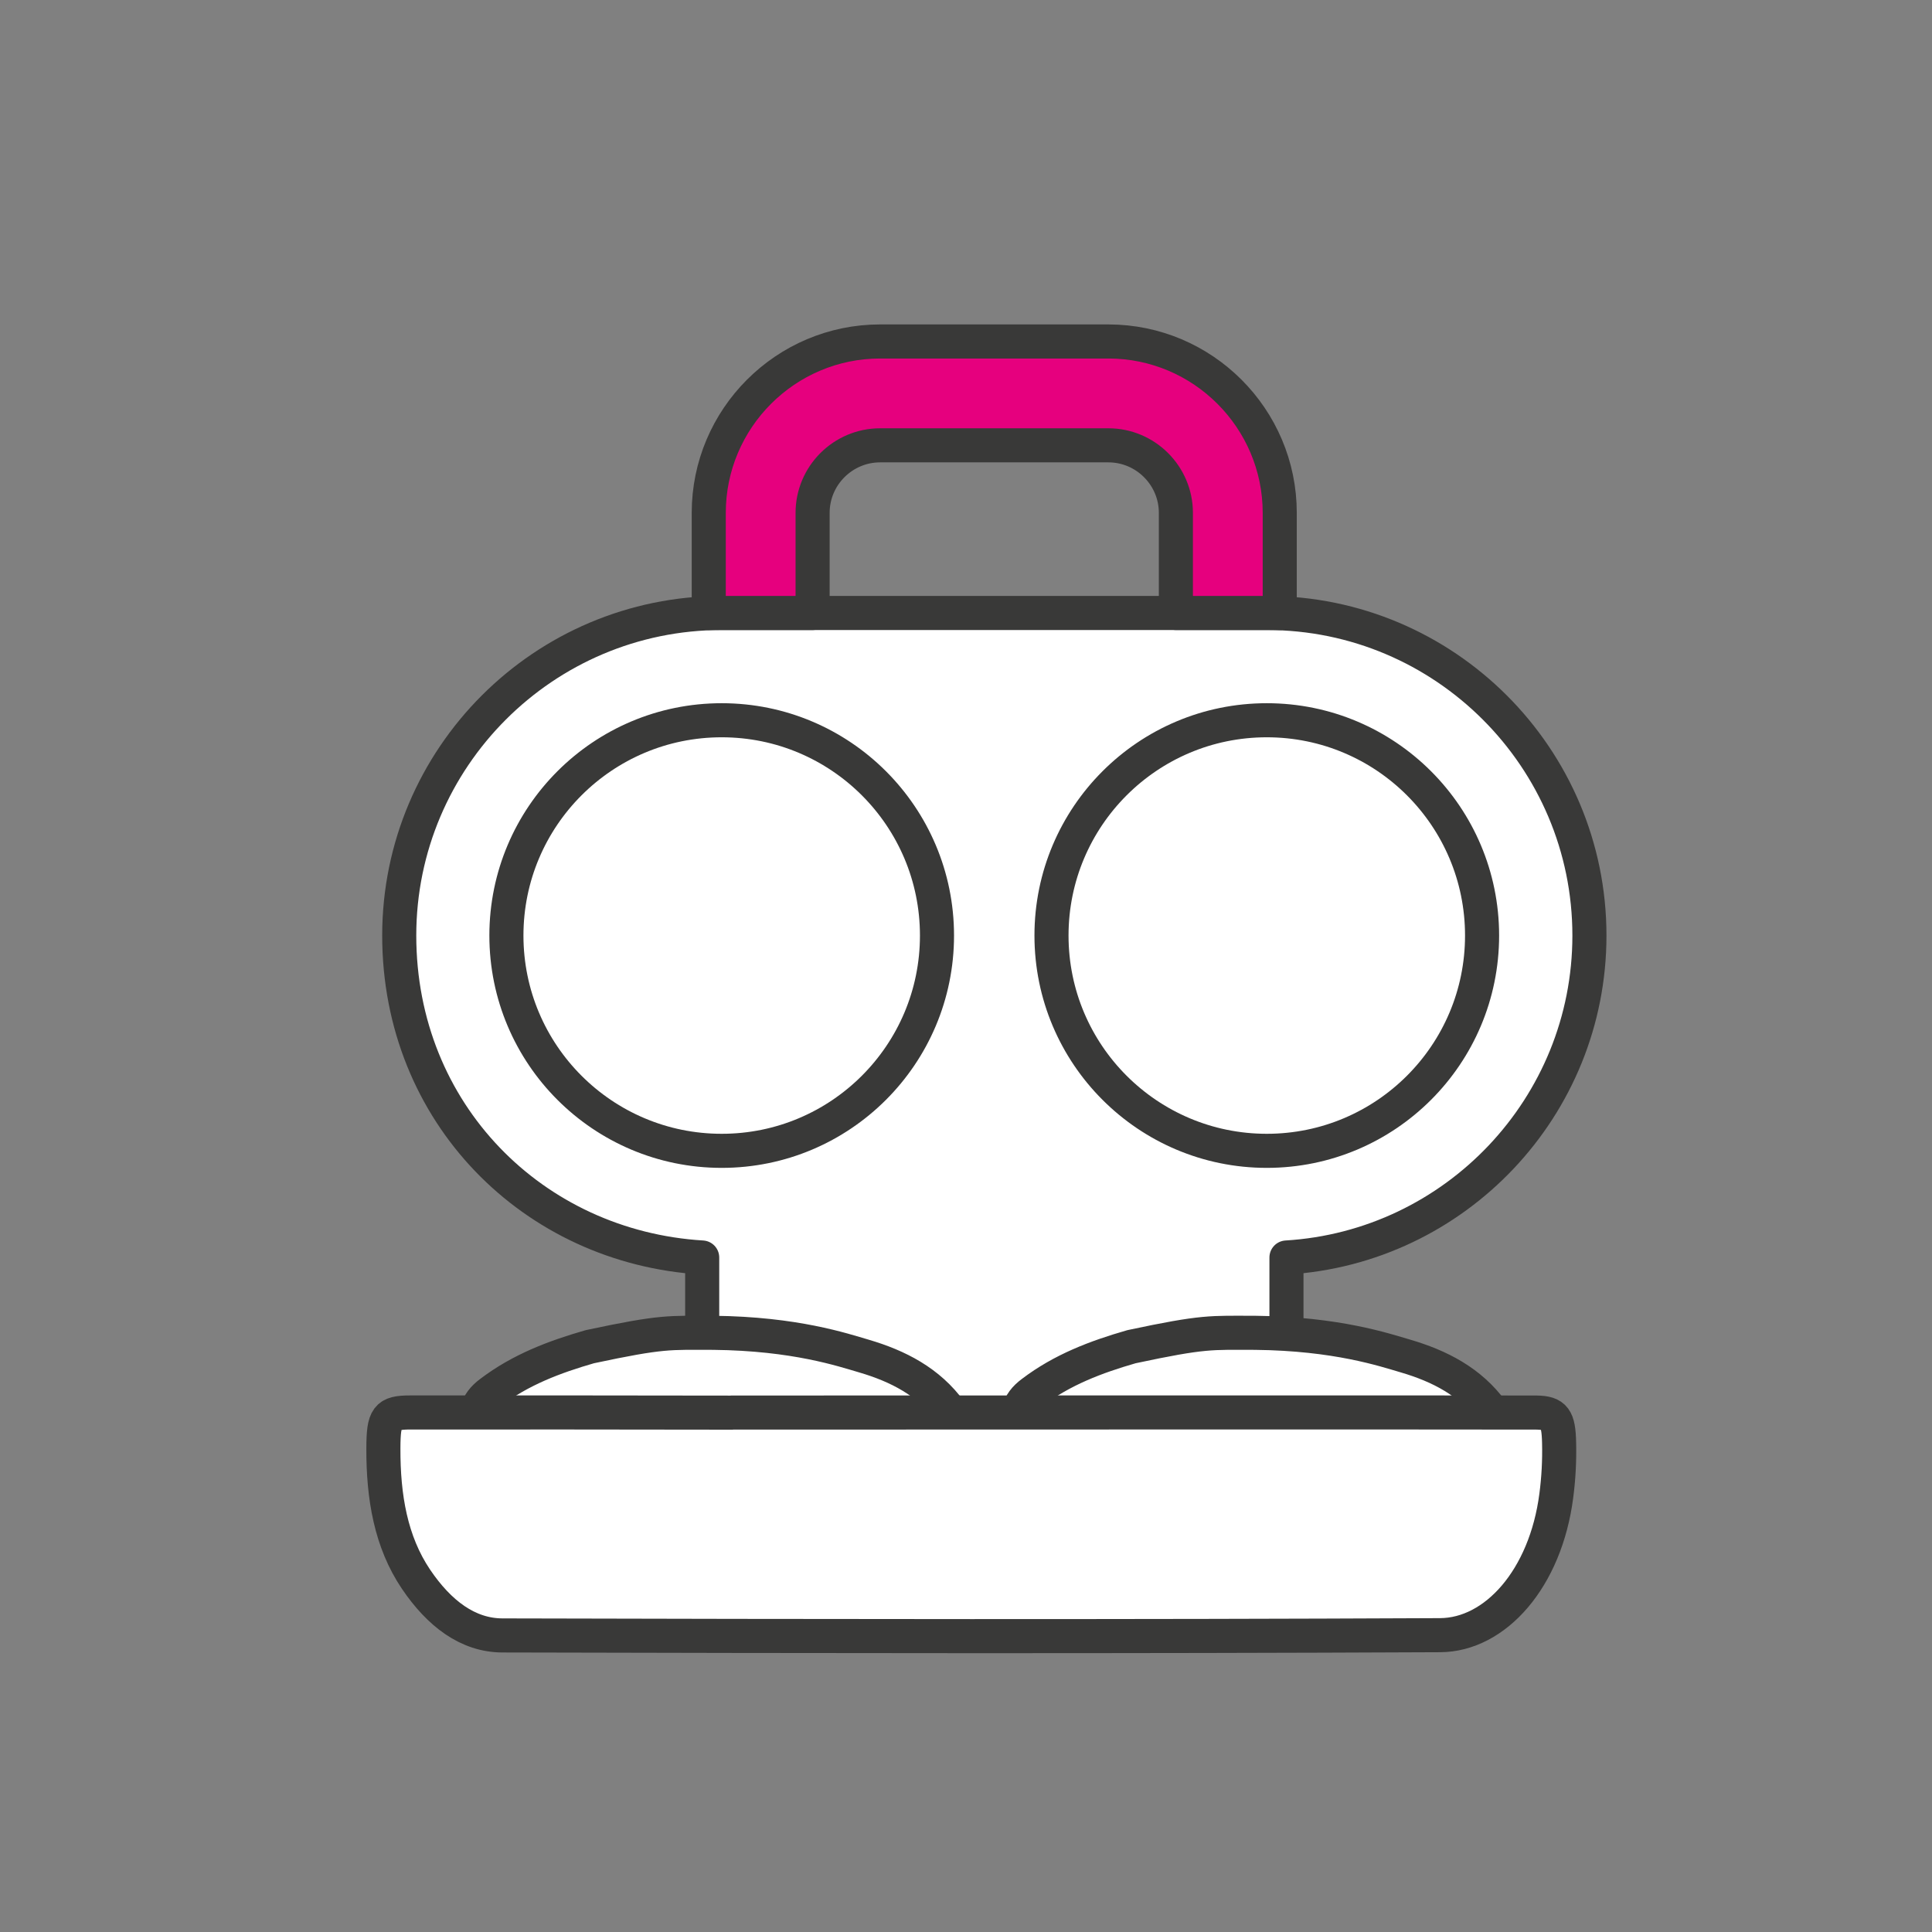
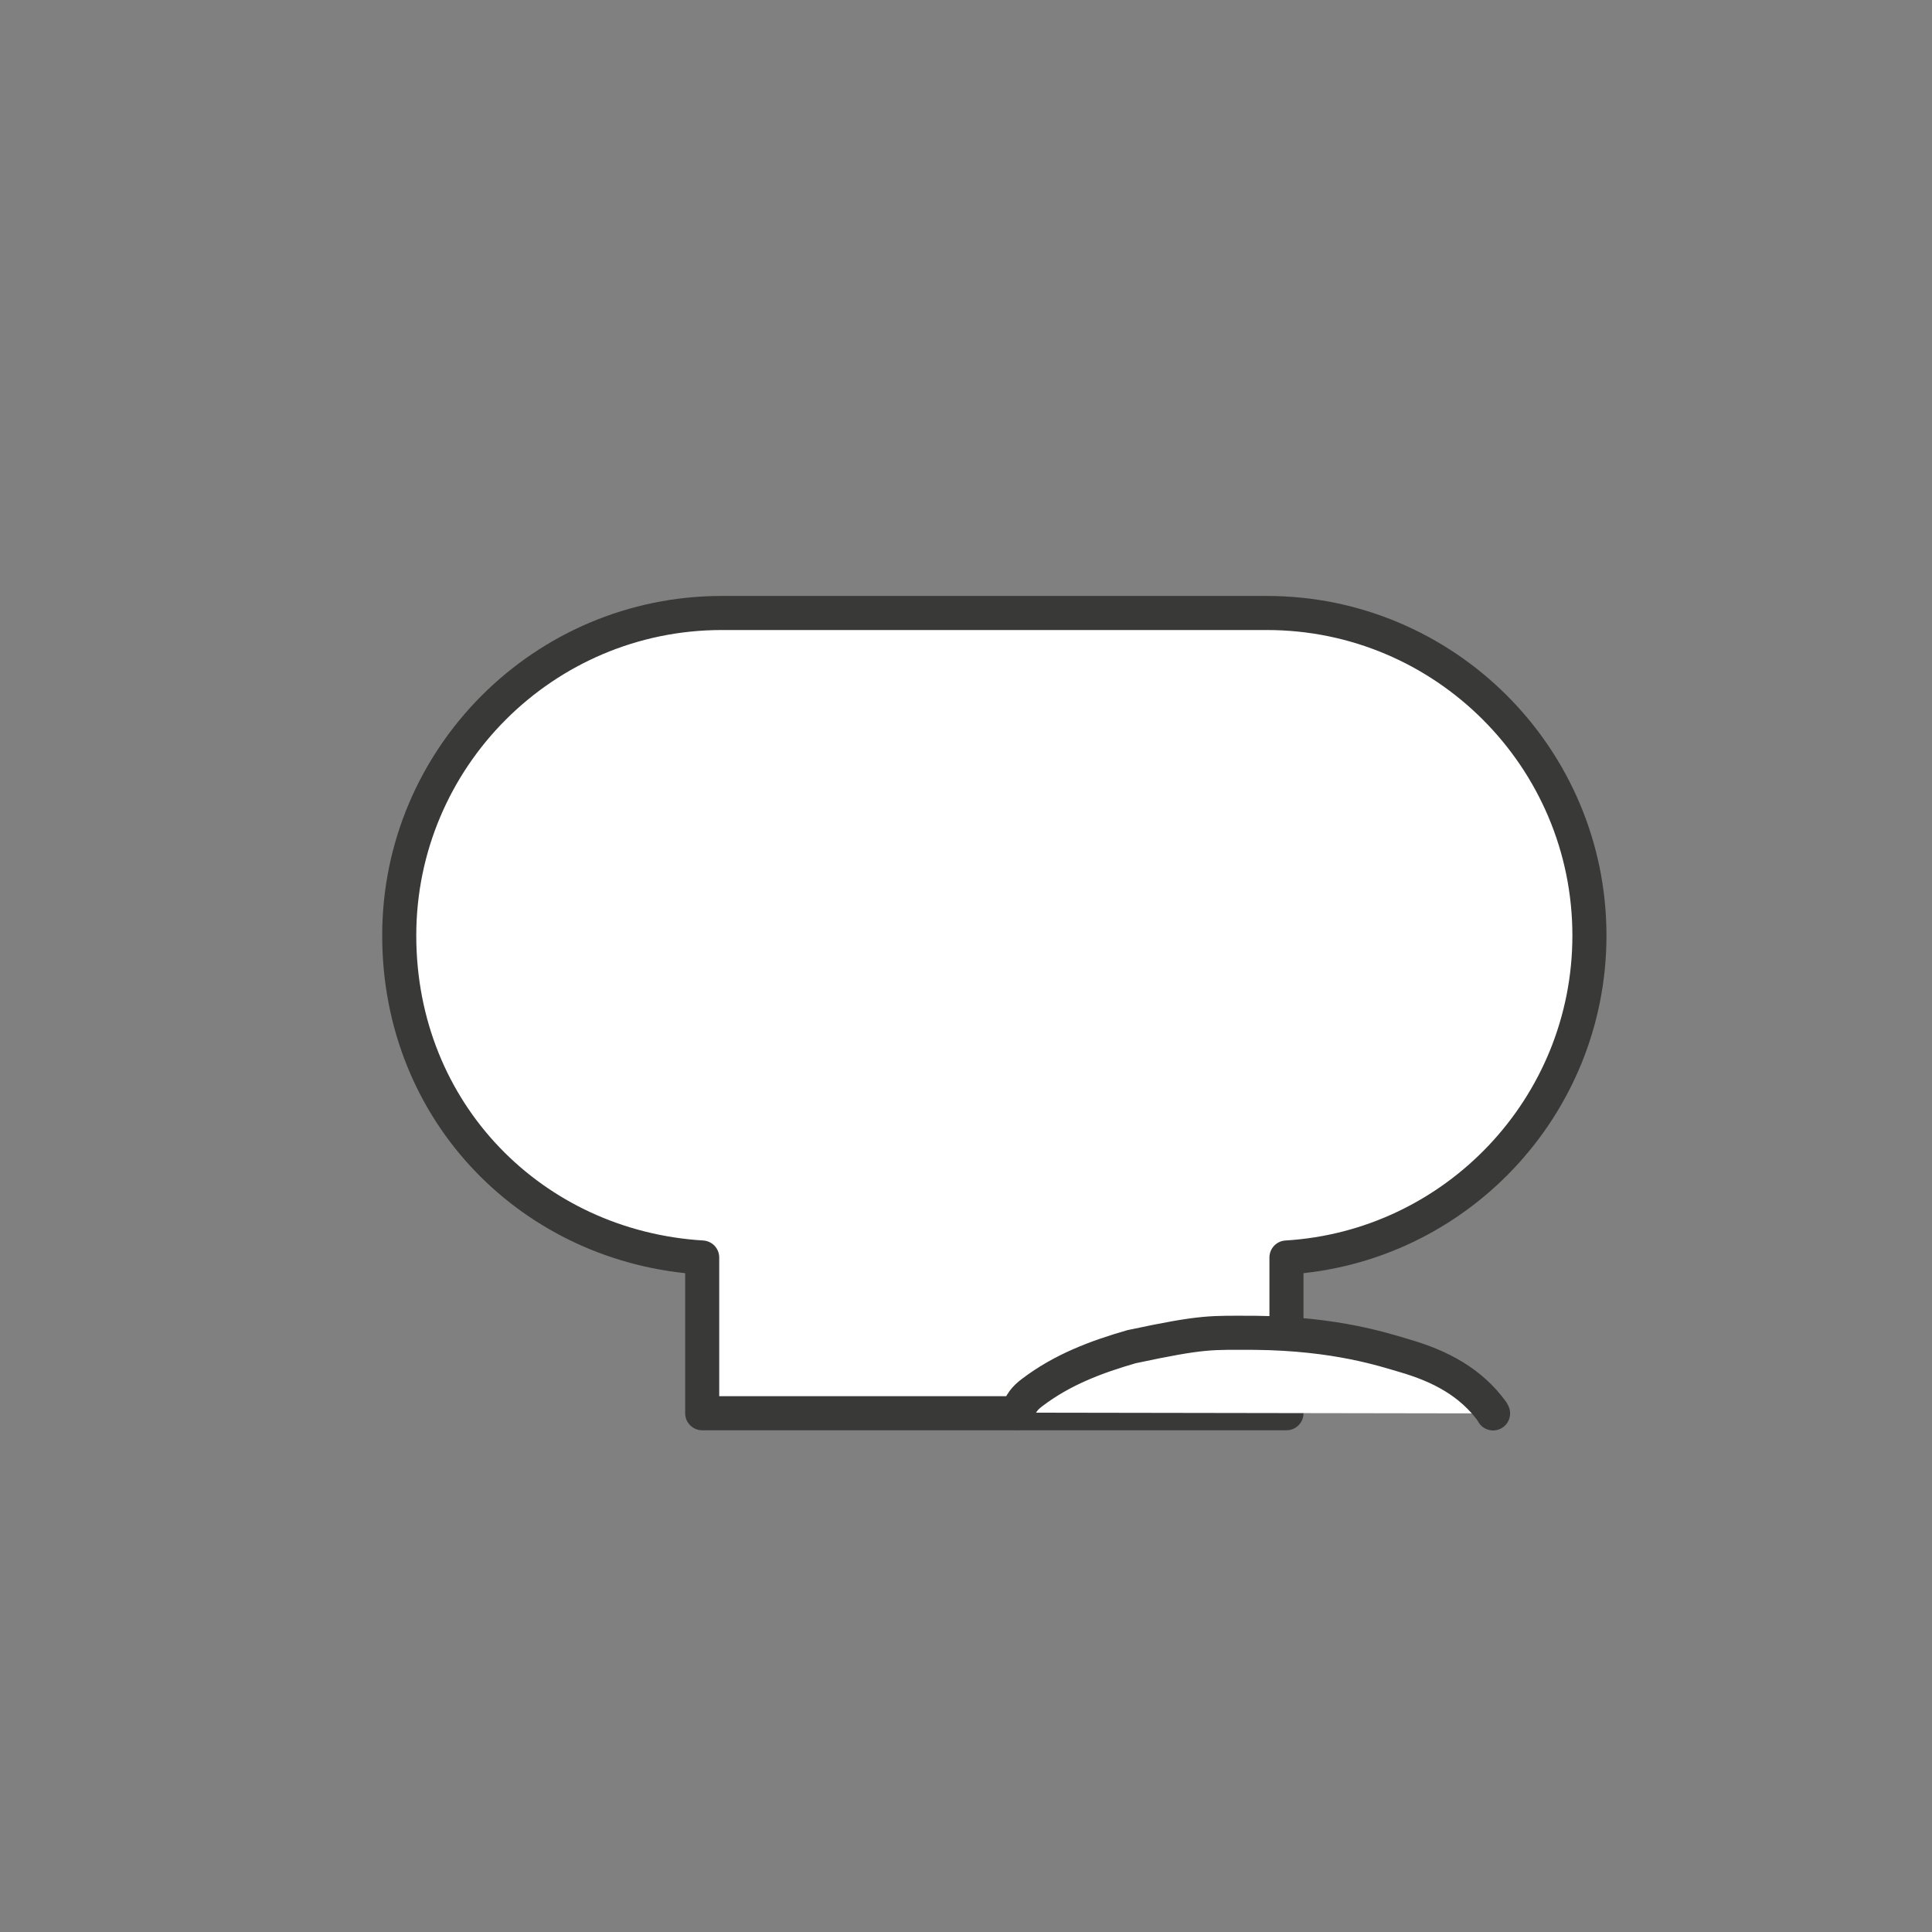
<svg xmlns="http://www.w3.org/2000/svg" id="Layer_2" viewBox="0 0 226.77 226.77">
  <rect x="0" y="0" width="226.77" height="226.77" fill="#808080" stroke="none" />
  <defs>
    <style>.cls-1{fill:#fff;}.cls-1,.cls-2{stroke:#393938;stroke-linecap:round;stroke-linejoin:round;stroke-width:4px;}.cls-2{fill:#e6007e;}</style>
  </defs>
  <g>
    <path class="cls-1" d="M186.56,109.81c0-20.88-16.98-37.86-37.86-37.86h-63.98c-20.88,0-37.86,16.98-37.86,37.86s15.75,36.59,35.56,37.79v18.28h68.58v-18.28c19.81-1.19,35.56-17.68,35.56-37.79Z" />
-     <circle class="cls-1" cx="84.71" cy="109.81" r="25.27" />
-     <circle class="cls-1" cx="148.69" cy="109.81" r="25.27" />
-     <path class="cls-2" d="M150.21,71.95h-12.19v-11.75c0-4.37-3.56-7.93-7.93-7.93h-26.78c-4.37,0-7.93,3.56-7.93,7.93v11.75h-12.19v-11.75c0-11.09,9.03-20.12,20.12-20.12h26.78c11.09,0,20.12,9.03,20.12,20.12v11.75Z" />
  </g>
-   <path class="cls-1" d="M55.85,165.81l-.02,.03c.43-1.17,.86-1.73,1.75-2.4,3.53-2.68,7.49-4.17,11.65-5.37,8.59-1.83,9.29-1.63,14.53-1.63,9.57,.1,15.18,2.01,17.62,2.72,4.02,1.18,7.65,3.03,10.19,6.54l.1,.2" />
  <path class="cls-1" d="M119.43,165.81l-.02,.03c.43-1.17,.86-1.73,1.75-2.4,3.53-2.68,7.49-4.17,11.65-5.37,8.59-1.83,9.29-1.63,14.53-1.63,9.57,.1,15.18,2.01,17.62,2.72,4.02,1.18,7.65,3.03,10.19,6.54l.1,.2" />
-   <path class="cls-1" d="M85.9,165.81c-12.58-.03-25.16-.02-37.74-.02-2.76,0-3.15,.53-3.16,4.22-.02,5.69,.87,10.96,3.82,15.34,2.73,4.04,6.1,6.6,10.15,6.61,36.69,.09,73.37,.14,110.06-.03,6.49-.03,12.38-6.64,13.64-16.36,.27-2.06,.38-4.13,.33-6.22-.06-2.86-.52-3.52-2.66-3.55-3.21-.03-94.43,0-94.43,0Z" />
</svg>